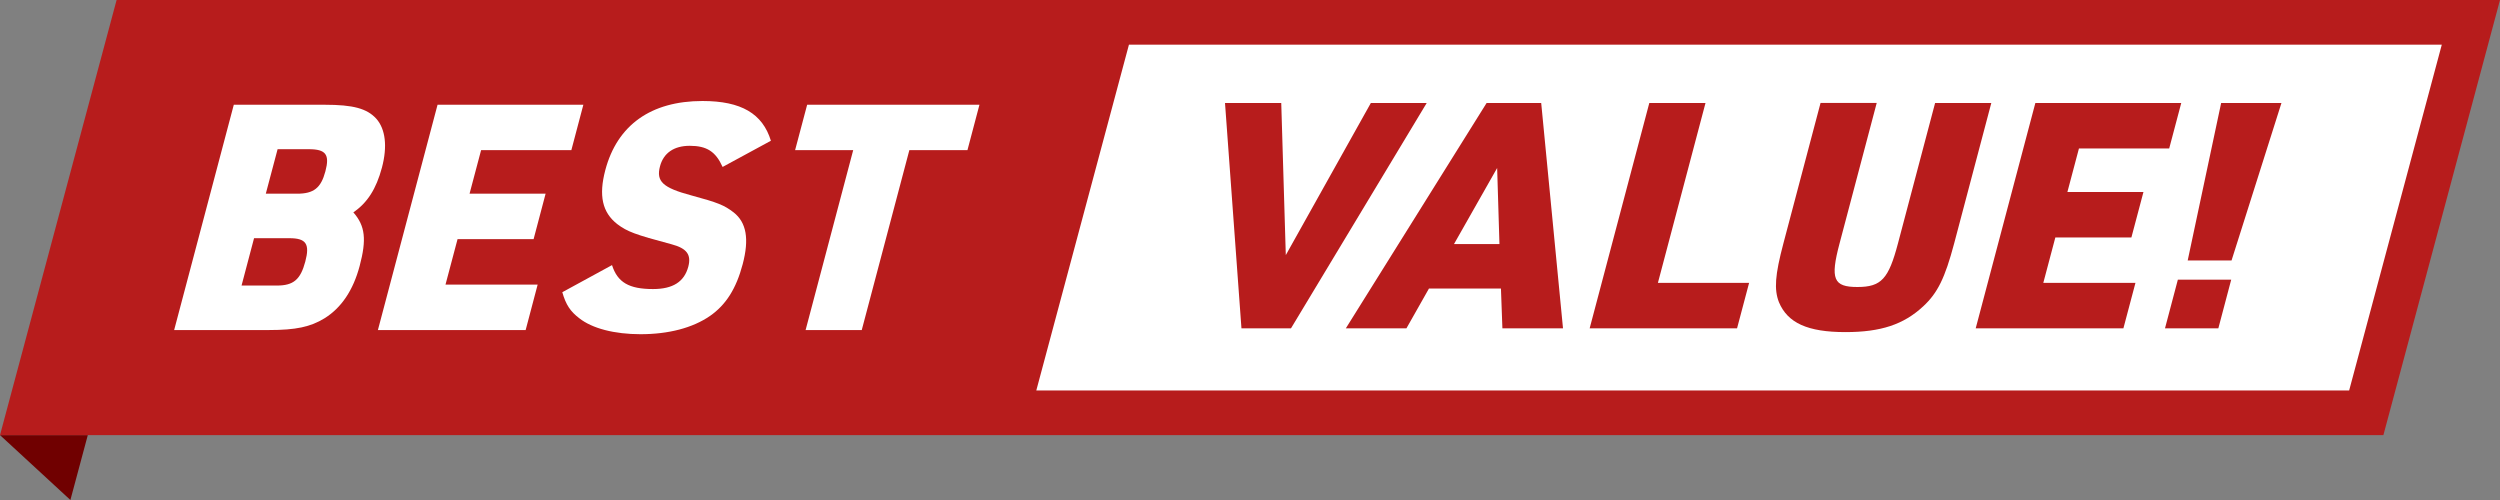
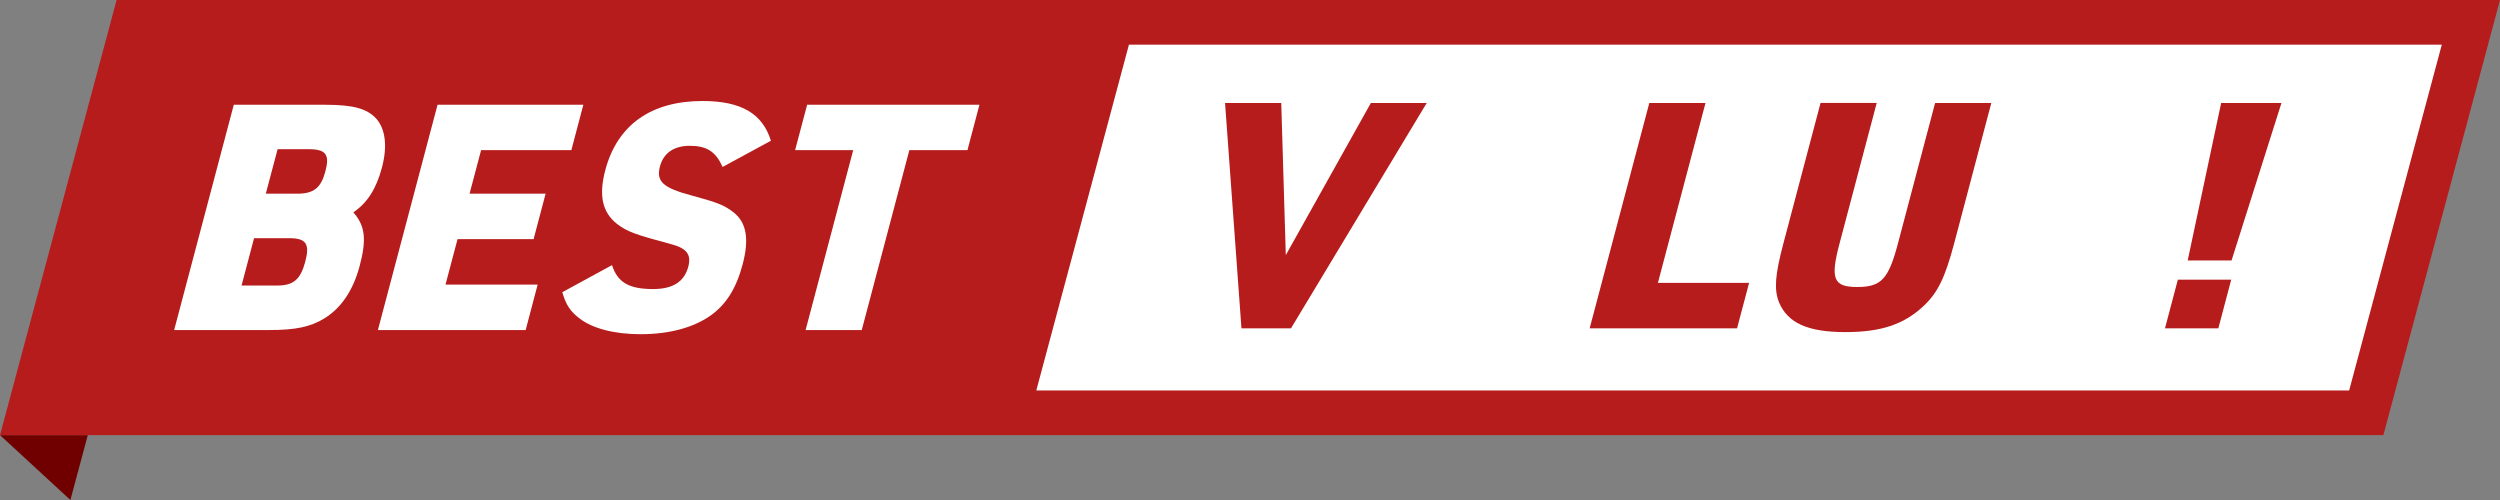
<svg xmlns="http://www.w3.org/2000/svg" id="Layer_2" data-name="Layer 2" viewBox="0 0 500 100">
  <rect x="0" y="0" width="500" height="100" fill="#808080" stroke="none" />
  <defs>
    <style>
      .cls-1 {
        fill: #b71c1c;
      }

      .cls-2 {
        fill: #700000;
      }

      .cls-3 {
        fill: #fff;
      }
    </style>
  </defs>
  <g id="Layer_1-2" data-name="Layer 1">
    <g>
      <g>
        <polygon class="cls-2" points="0 87.02 0 87.02 14.08 100 17.56 87.02 0 87.02" />
        <g>
          <polygon class="cls-1" points="23.32 0 0 87.02 476.68 87.02 500 0 23.32 0" />
          <polygon class="cls-3" points="469.83 78.09 207.26 78.09 225.79 8.93 488.36 8.93 469.83 78.09" />
        </g>
      </g>
      <g>
-         <path class="cls-1" d="M245.01,20.6h11.24l.91,30.42,17.01-30.42h11.17l-27.14,45.06h-9.91l-3.29-45.06Z" />
-         <path class="cls-1" d="M285.79,57.71l-4.5,7.95h-12.12l28.15-45.06h10.92l4.36,45.06h-12.12l-.29-7.95h-14.39ZM299.43,33.6l-8.63,15.21h9.09l-.46-15.21Z" />
+         <path class="cls-1" d="M245.01,20.6h11.24l.91,30.42,17.01-30.42h11.17l-27.14,45.06h-9.91Z" />
        <path class="cls-1" d="M329.86,20.6h11.24l-9.52,35.98h18.24l-2.41,9.09h-29.48l11.93-45.06Z" />
        <path class="cls-1" d="M375.34,20.6l-7.43,28.09c-1.89,7.13-1.23,8.71,3.57,8.71s6.24-1.64,8.11-8.71l7.43-28.09h11.24l-7.43,28.09c-1.84,6.94-3.32,9.91-6.17,12.56-3.93,3.66-8.5,5.17-15.57,5.17-7.57,0-11.57-1.83-13.31-6-.97-2.52-.79-5.36.9-11.74l7.43-28.09h11.24Z" />
-         <path class="cls-1" d="M407.09,20.6h29.16l-2.41,9.09h-18.05l-2.31,8.71h15.21l-2.41,9.09h-15.21l-2.41,9.09h18.43l-2.41,9.09h-29.54l11.93-45.06Z" />
        <path class="cls-1" d="M435.57,55.94h10.67l-2.57,9.72h-10.67l2.57-9.72ZM444.23,20.6h12.06l-9.98,31.49h-8.77l6.69-31.49Z" />
      </g>
      <g>
        <path class="cls-3" d="M46.76,20.95h18.18c5.74,0,8.45.76,10.31,2.78,1.85,2.08,2.26,5.55,1.14,9.78-1.14,4.29-2.94,7.07-5.72,8.96,2.38,2.71,2.67,5.43,1.26,10.73-1.29,4.86-3.67,8.39-7.06,10.48-2.79,1.7-5.67,2.33-11.1,2.33h-18.94l11.93-45.06ZM55.37,57.11c3.34,0,4.73-1.2,5.69-4.8.94-3.53.16-4.67-3.18-4.67h-7.07l-2.5,9.47h7.07ZM59.41,38.74c3.34,0,4.78-1.14,5.67-4.48.89-3.34.1-4.42-3.31-4.42h-6.25l-2.36,8.9h6.25Z" />
        <polygon class="cls-3" points="87.51 20.95 116.67 20.95 114.27 30.03 96.22 30.03 93.91 38.74 109.12 38.74 106.72 47.83 91.51 47.83 89.1 56.92 107.53 56.92 105.13 66.01 75.58 66.01 87.51 20.95" />
        <path class="cls-3" d="M122.4,53.01c1.1,3.47,3.4,4.8,8.2,4.8,3.98,0,6.25-1.45,7.06-4.48.63-2.4-.29-3.66-3.36-4.48-7.37-1.96-8.86-2.53-10.86-4.04-2.98-2.34-3.73-5.68-2.38-10.79,2.39-9.02,9.15-13.82,19.44-13.82,7.76,0,12.02,2.53,13.68,7.95l-9.66,5.24c-1.39-3.09-3.17-4.23-6.58-4.23-3.16,0-5.24,1.45-5.94,4.1-.8,3.03.57,4.29,6.23,5.81,5.36,1.45,6.62,1.96,8.5,3.41,2.56,2.02,3.14,5.3,1.81,10.35-1.3,4.92-3.36,8.14-6.53,10.35-3.47,2.4-8.29,3.66-13.91,3.66-5.18,0-9.67-1.14-12.28-3.22-1.73-1.33-2.64-2.65-3.36-5.18l9.96-5.43Z" />
        <polygon class="cls-3" points="170.64 30.03 159.02 30.03 161.43 20.95 195.89 20.95 193.49 30.03 181.87 30.03 172.35 66.01 161.12 66.01 170.64 30.03" />
      </g>
    </g>
  </g>
</svg>